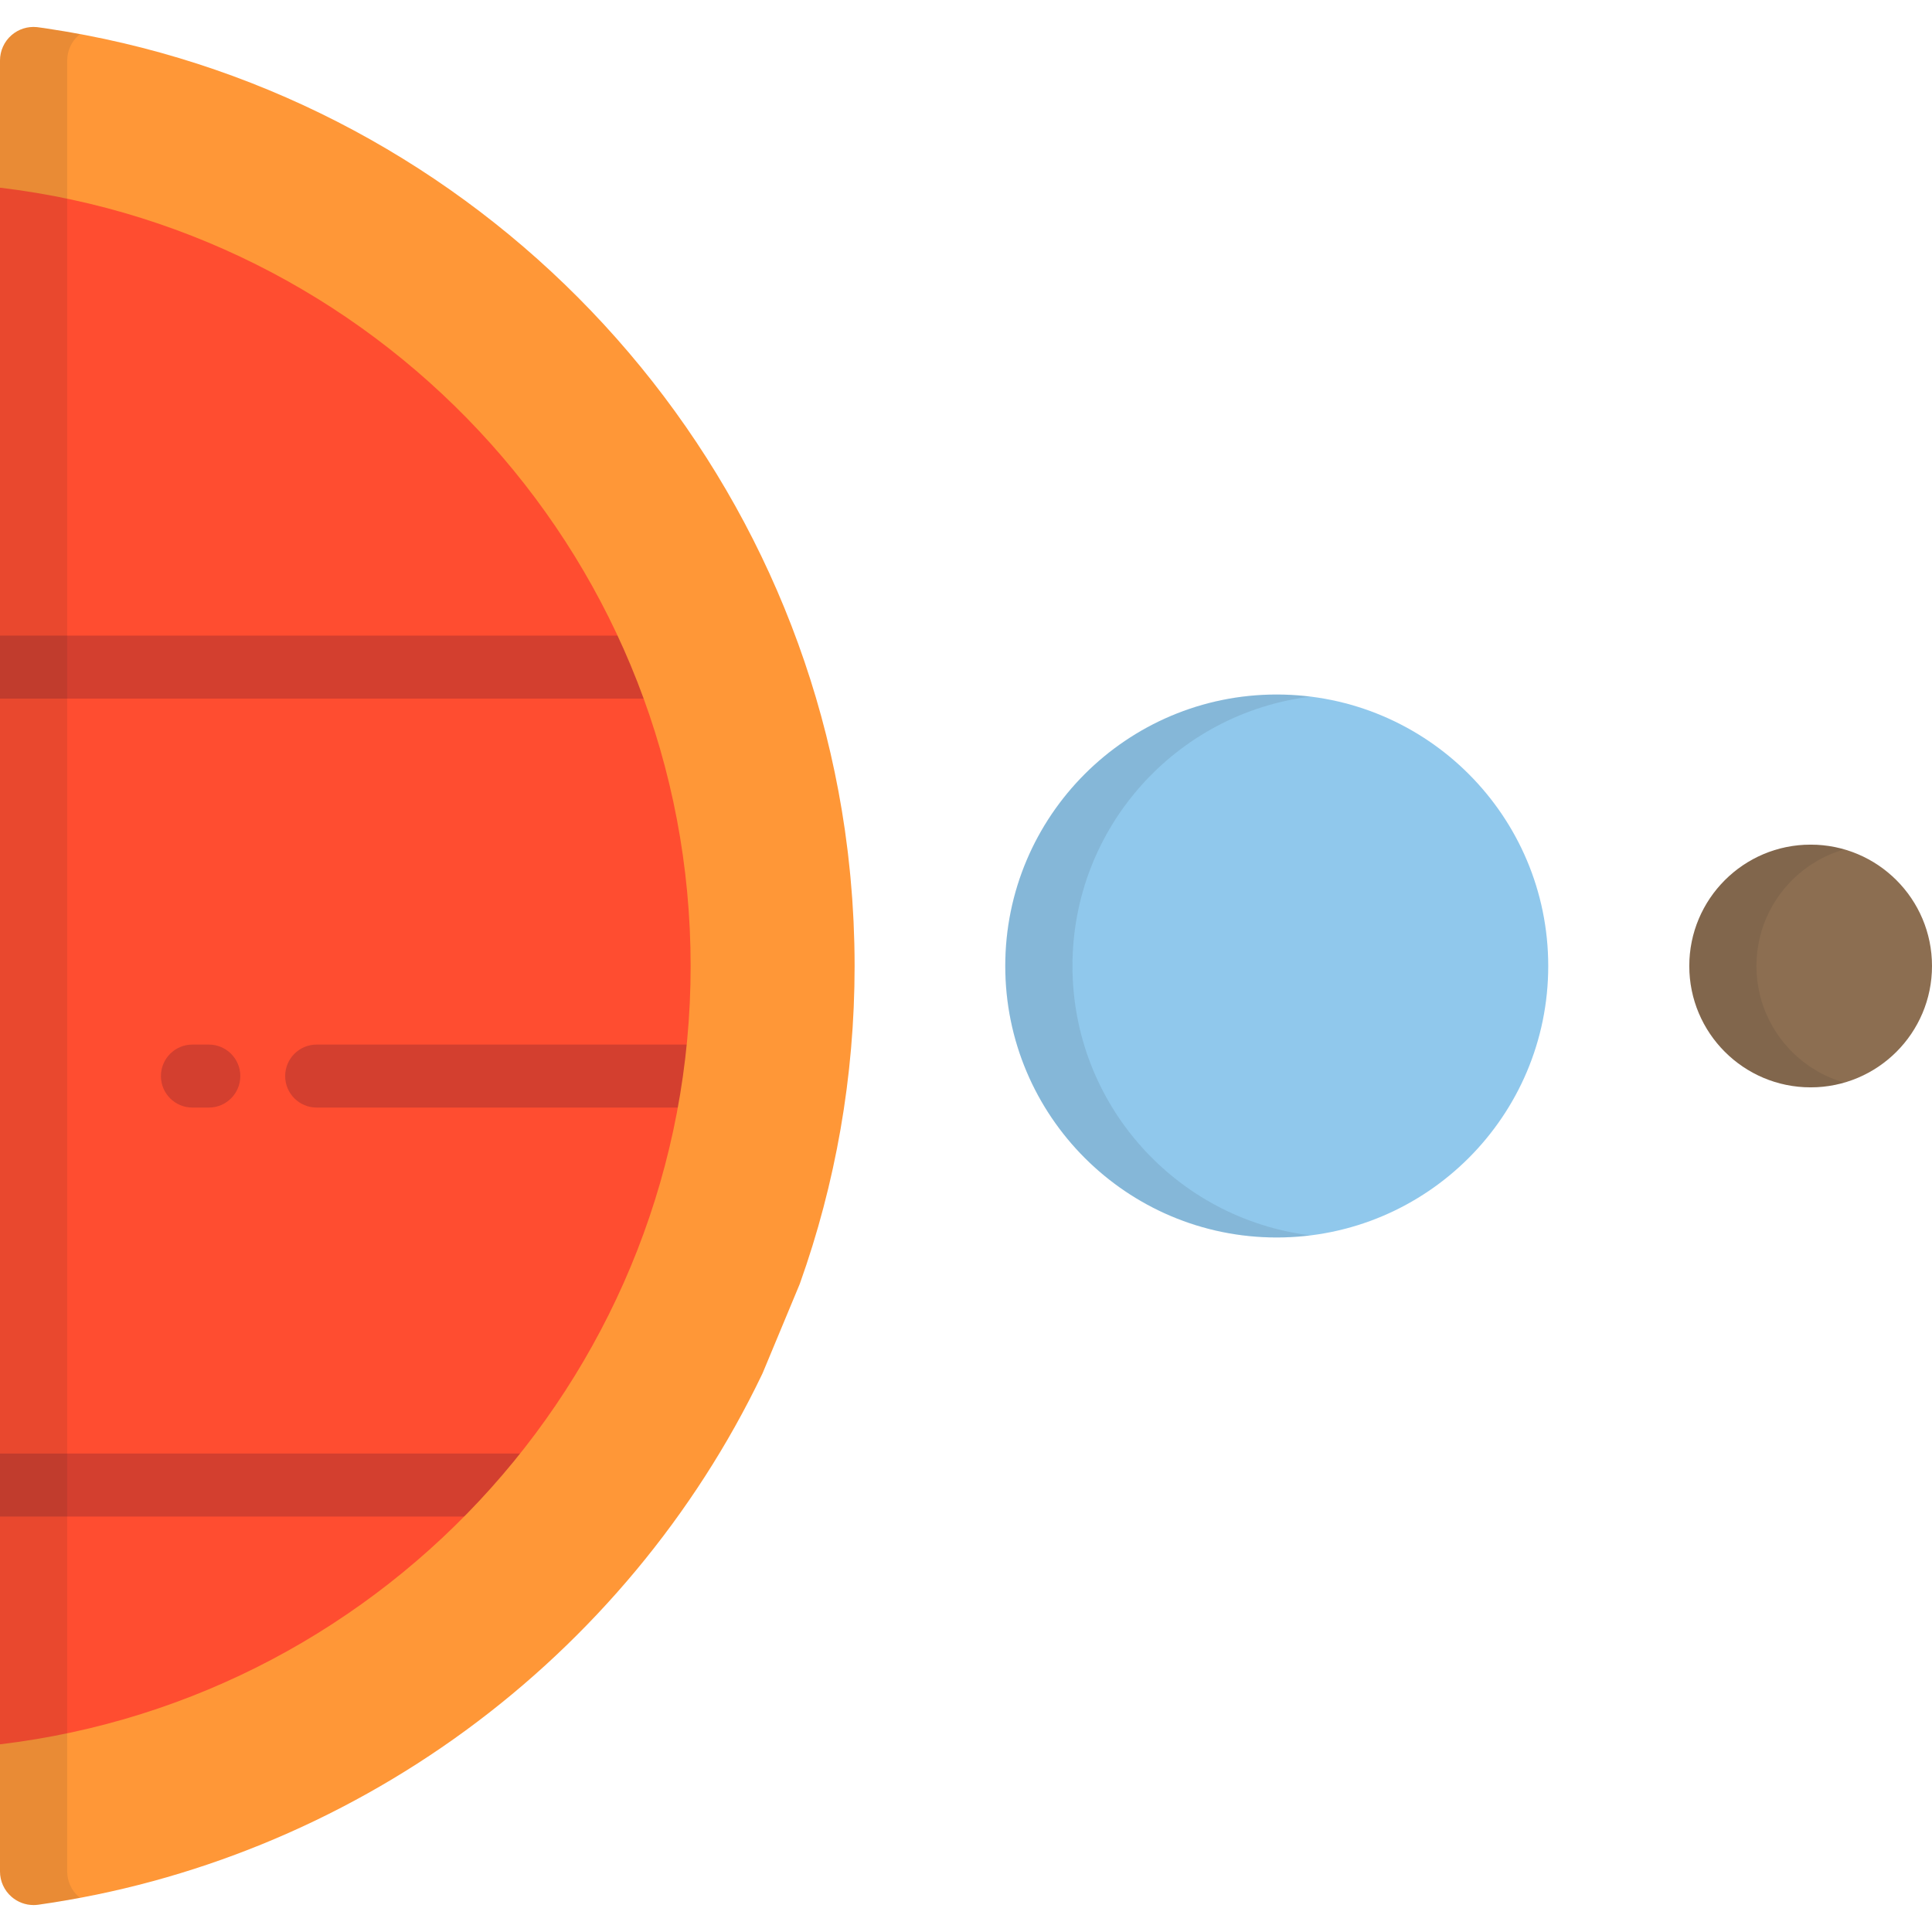
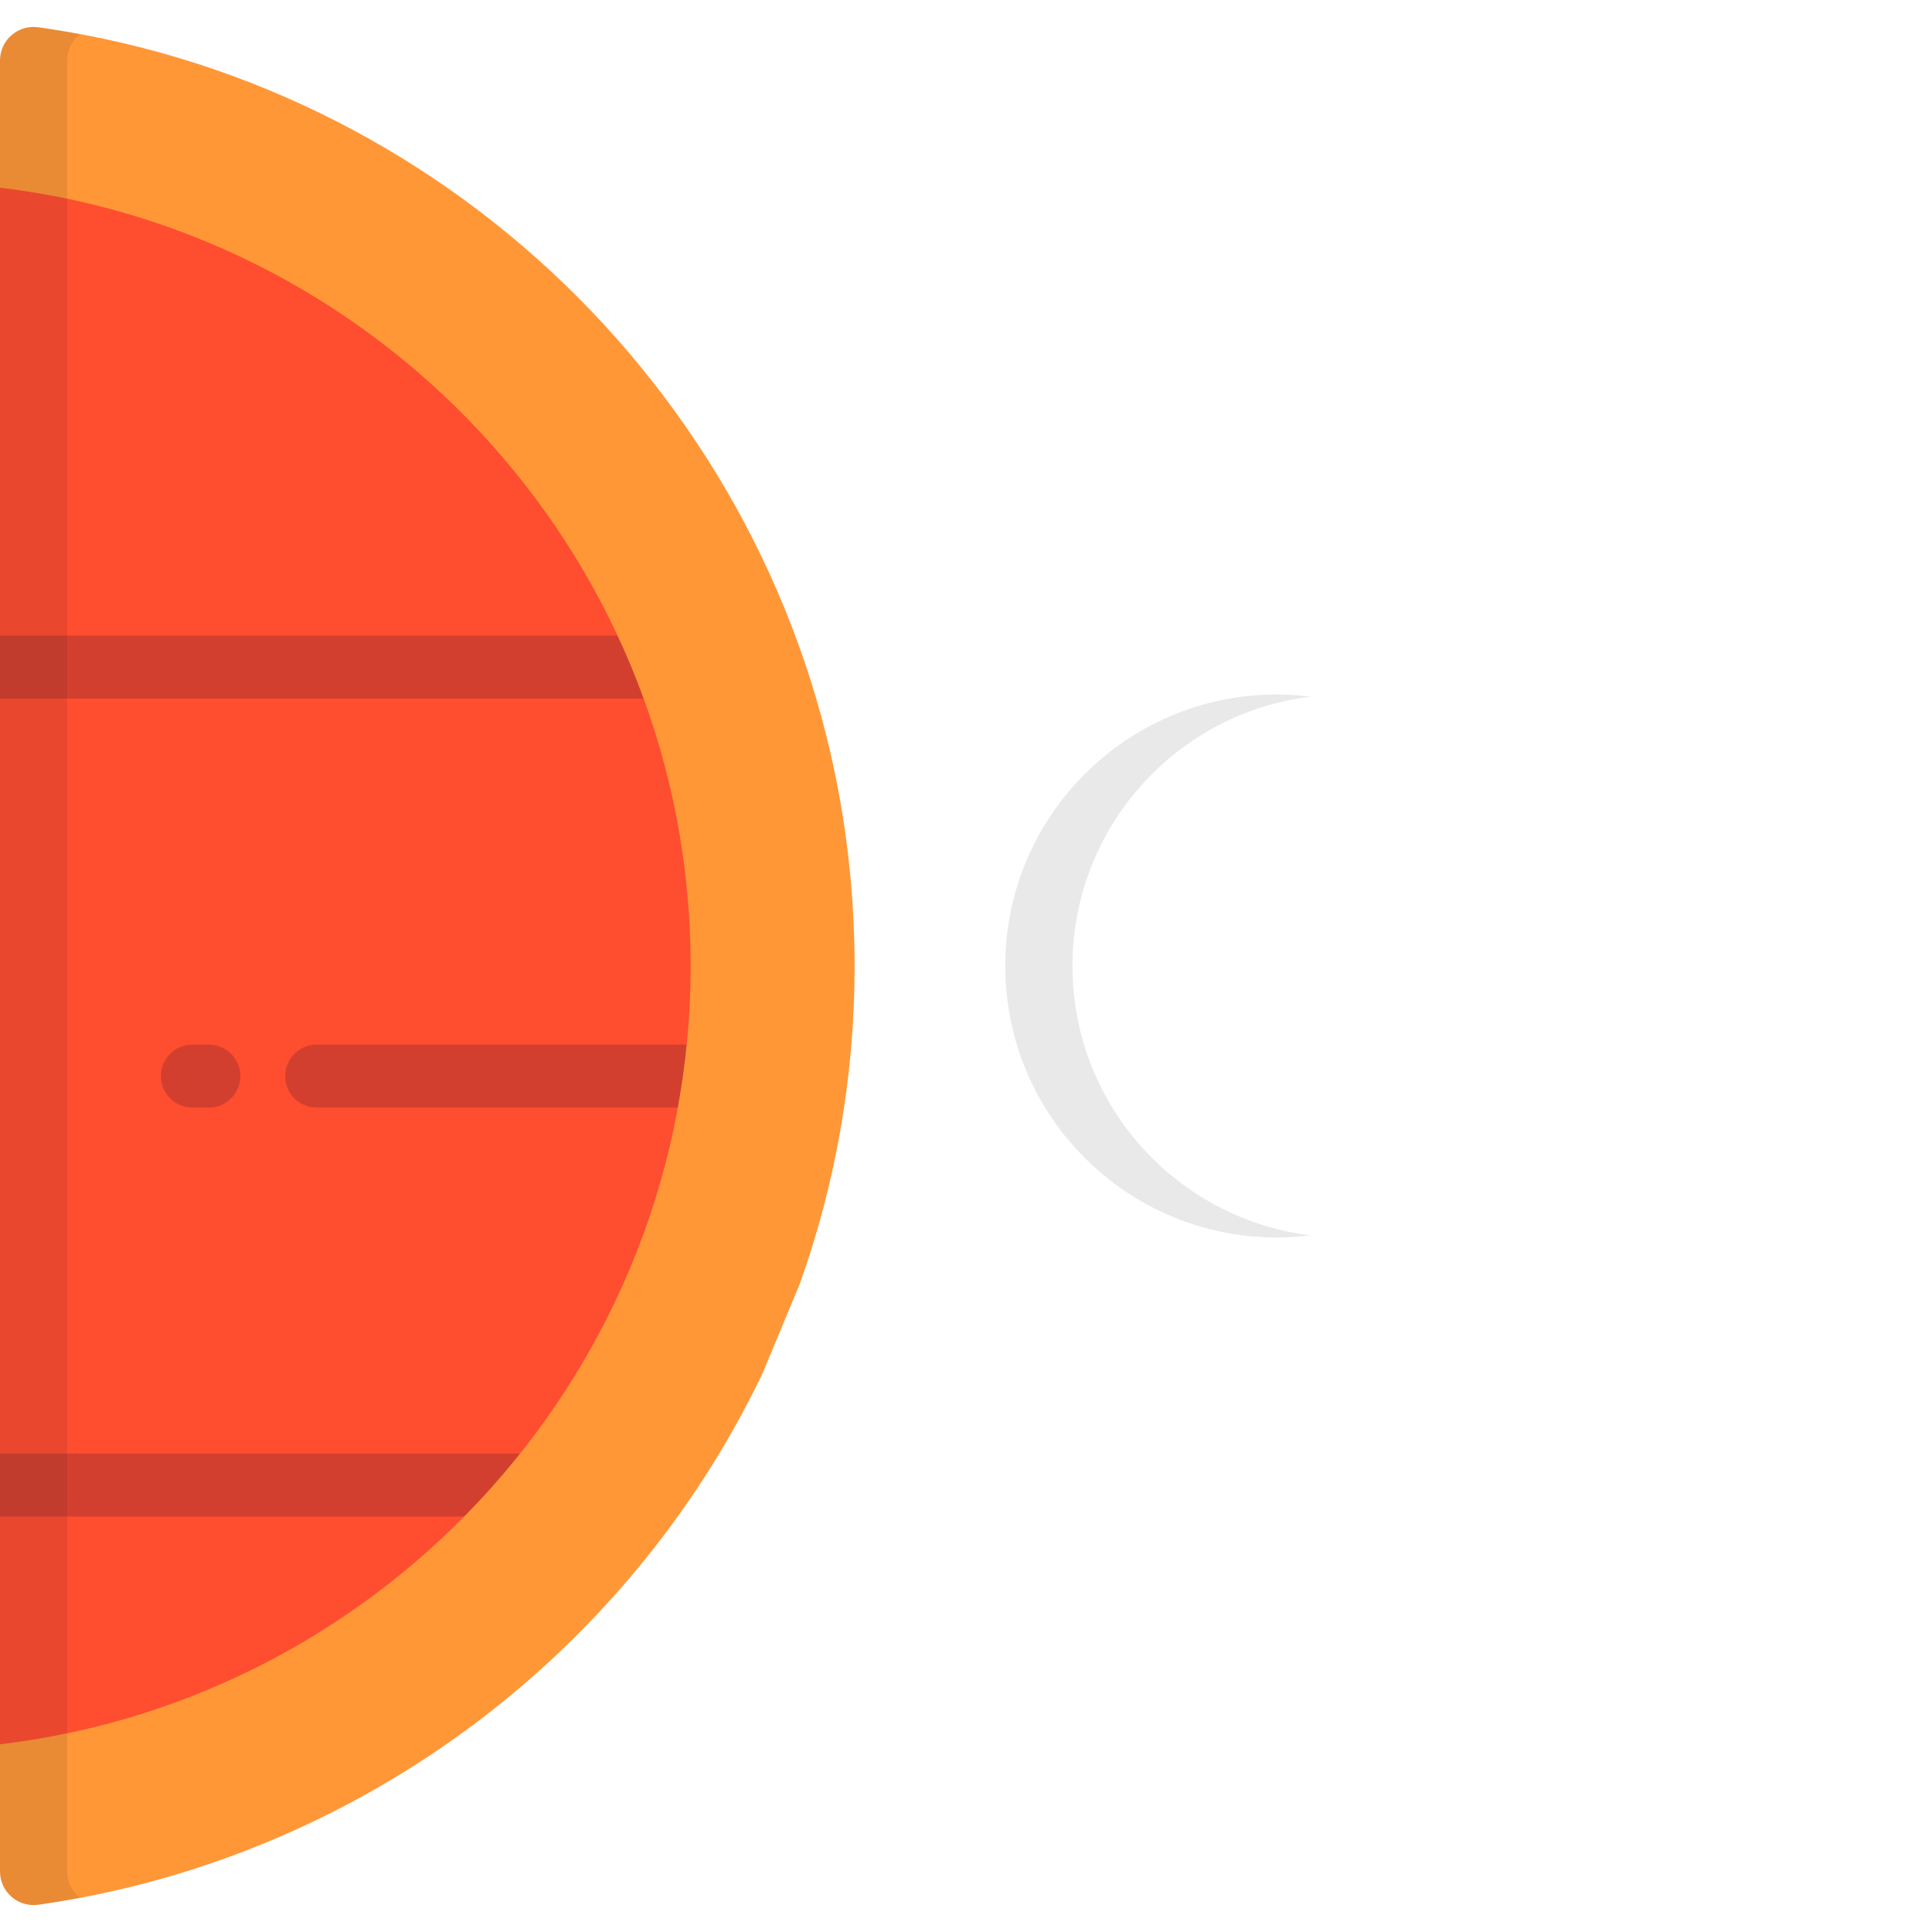
<svg xmlns="http://www.w3.org/2000/svg" height="800px" width="800px" version="1.1" id="Layer_1" viewBox="0 0 512.004 512.004" xml:space="preserve">
  <path style="fill:#FF4D30;" d="M193.479,256.03C193.479,143.783,108.819,50.949,0,37.99v434.992h7.848  C112.86,456.599,193.479,365.567,193.479,256.03z" />
  <g>
-     <path style="fill:#D33F2F;" d="M0,185.138h181.731c-1.941-5.674-4.11-11.242-6.493-16.696H0V185.138z" />
+     <path style="fill:#D33F2F;" d="M0,185.138h181.731c-1.941-5.674-4.11-11.242-6.493-16.696H0V185.138" />
    <path style="fill:#D33F2F;" d="M55.338,293.521h-4.345c-4.61,0-8.348-3.736-8.348-8.348c0-4.611,3.738-8.348,8.348-8.348h4.345   c4.61,0,8.348,3.736,8.348,8.348C63.686,289.783,59.949,293.521,55.338,293.521z" />
    <path style="fill:#D33F2F;" d="M206.807,293.521H83.919c-4.61,0-8.348-3.736-8.348-8.348c0-4.611,3.738-8.348,8.348-8.348h122.888   c4.61,0,8.348,3.736,8.348,8.348C215.155,289.783,211.417,293.521,206.807,293.521z" />
    <path style="fill:#D33F2F;" d="M0,401.897h137.872c4.756-5.339,9.257-10.91,13.481-16.696H0V401.897z" />
  </g>
-   <circle style="fill:#8C6E51;" cx="479.844" cy="256.001" r="32.16" />
-   <circle style="fill:#90C8EC;" cx="338.354" cy="256.001" r="71.947" />
  <path style="fill:#FF9737;" d="M3.062,502.676c1.631,1.417,3.709,2.185,5.842,2.185c0.393,0,0.787-0.029,1.182-0.081  c0.102-0.016,0.205-0.029,0.306-0.043c40.515-5.729,79.595-21.684,113.031-46.158c33.527-24.542,60.66-57.129,78.478-94.247  c0.033-0.071,0.069-0.14,0.102-0.211c0.06-0.126,0.117-0.253,0.171-0.382l9.69-23.277c0.053-0.128,0.102-0.258,0.15-0.39  c0.187-0.524,0.362-1.052,0.544-1.577c0.394-1.129,0.788-2.255,1.165-3.388c0.249-0.75,0.484-1.507,0.727-2.258  c0.296-0.919,0.598-1.837,0.883-2.758c0.29-0.938,0.564-1.883,0.844-2.826c0.22-0.742,0.447-1.483,0.66-2.226  c0.309-1.082,0.603-2.17,0.898-3.259c0.166-0.609,0.338-1.218,0.5-1.828c0.318-1.21,0.62-2.425,0.92-3.642  c0.122-0.493,0.252-0.985,0.371-1.479c0.313-1.298,0.608-2.603,0.9-3.91c0.093-0.42,0.195-0.838,0.286-1.259  c0.298-1.362,0.578-2.731,0.853-4.103c0.075-0.368,0.155-0.736,0.227-1.105c0.276-1.404,0.532-2.813,0.785-4.224  c0.061-0.344,0.128-0.685,0.188-1.028c0.247-1.419,0.475-2.846,0.699-4.273c0.053-0.342,0.112-0.681,0.164-1.023  c0.215-1.415,0.412-2.837,0.603-4.26c0.048-0.358,0.102-0.716,0.149-1.074c0.181-1.397,0.345-2.799,0.503-4.203  c0.045-0.39,0.095-0.776,0.137-1.165c0.147-1.359,0.275-2.724,0.4-4.089c0.04-0.437,0.088-0.875,0.126-1.314  c0.114-1.322,0.209-2.65,0.302-3.978c0.033-0.483,0.076-0.964,0.108-1.447c0.083-1.297,0.147-2.599,0.211-3.901  c0.024-0.515,0.06-1.03,0.081-1.545c0.057-1.328,0.095-2.662,0.13-3.996c0.013-0.489,0.037-0.976,0.047-1.465  c0.039-1.819,0.059-3.641,0.059-5.469c0-1.973-0.026-3.942-0.071-5.906c-0.014-0.644-0.045-1.287-0.065-1.93  c-0.041-1.325-0.081-2.651-0.142-3.97c-0.032-0.71-0.08-1.417-0.119-2.127c-0.07-1.263-0.138-2.527-0.226-3.783  c-0.047-0.661-0.105-1.32-0.156-1.979c-0.104-1.329-0.209-2.658-0.333-3.981c-0.05-0.533-0.108-1.063-0.161-1.595  c-0.148-1.483-0.304-2.963-0.477-4.438c-0.04-0.341-0.085-0.679-0.126-1.02c-0.21-1.717-0.433-3.433-0.678-5.139  c-0.01-0.068-0.02-0.134-0.029-0.201C208.115,110.619,121.671,23.86,12.518,7.574c-0.366-0.055-0.73-0.112-1.096-0.165  c-0.565-0.081-1.134-0.151-1.701-0.228C7.305,6.956,4.894,7.719,3.055,9.322C1.114,11.012,0,13.462,0,16.035V49.74  c102.94,12.259,183.027,100.078,183.027,206.261c0,106.187-80.087,194.005-183.027,206.263v33.693  C0,498.534,1.116,500.985,3.062,502.676z" />
  <g>
-     <path style="opacity:0.1;fill:#231F20;enable-background:new    ;" d="M465.489,256.001c0-14.669,9.826-27.037,23.255-30.9   c-2.828-0.814-5.813-1.259-8.904-1.259c-17.763,0-32.159,14.401-32.159,32.159c0,17.763,14.396,32.163,32.159,32.163   c3.091,0,6.076-0.444,8.904-1.259C475.315,283.043,465.489,270.672,465.489,256.001z" />
    <path style="opacity:0.1;fill:#231F20;enable-background:new    ;" d="M284.219,256.001c0-36.717,27.513-66.989,63.044-71.377   c-2.921-0.361-5.887-0.569-8.904-0.569c-39.735,0-71.948,32.21-71.948,71.946c0,39.735,32.213,71.948,71.948,71.948   c3.017,0,5.984-0.208,8.904-0.569C311.731,322.991,284.219,292.719,284.219,256.001z" />
    <path style="opacity:0.1;fill:#231F20;enable-background:new    ;" d="M20.871,502.676c-1.946-1.692-3.062-4.143-3.062-6.719   V472.98v-10.716V49.74V37.99V16.035c0-2.574,1.114-5.023,3.055-6.713c0.116-0.101,0.239-0.188,0.358-0.282   c-2.886-0.534-5.786-1.032-8.704-1.467c-0.366-0.055-0.73-0.112-1.096-0.165c-0.565-0.081-1.134-0.151-1.701-0.228   C7.305,6.956,4.894,7.719,3.055,9.322C1.114,11.012,0,13.462,0,16.035V37.99v11.752v412.524v10.716v22.977   c0,2.577,1.116,5.029,3.062,6.719c1.631,1.417,3.709,2.185,5.842,2.185c0.393,0,0.787-0.029,1.182-0.081   c0.102-0.016,0.205-0.029,0.306-0.043c3.614-0.511,7.211-1.133,10.8-1.804C21.084,502.847,20.974,502.767,20.871,502.676z" />
  </g>
</svg>